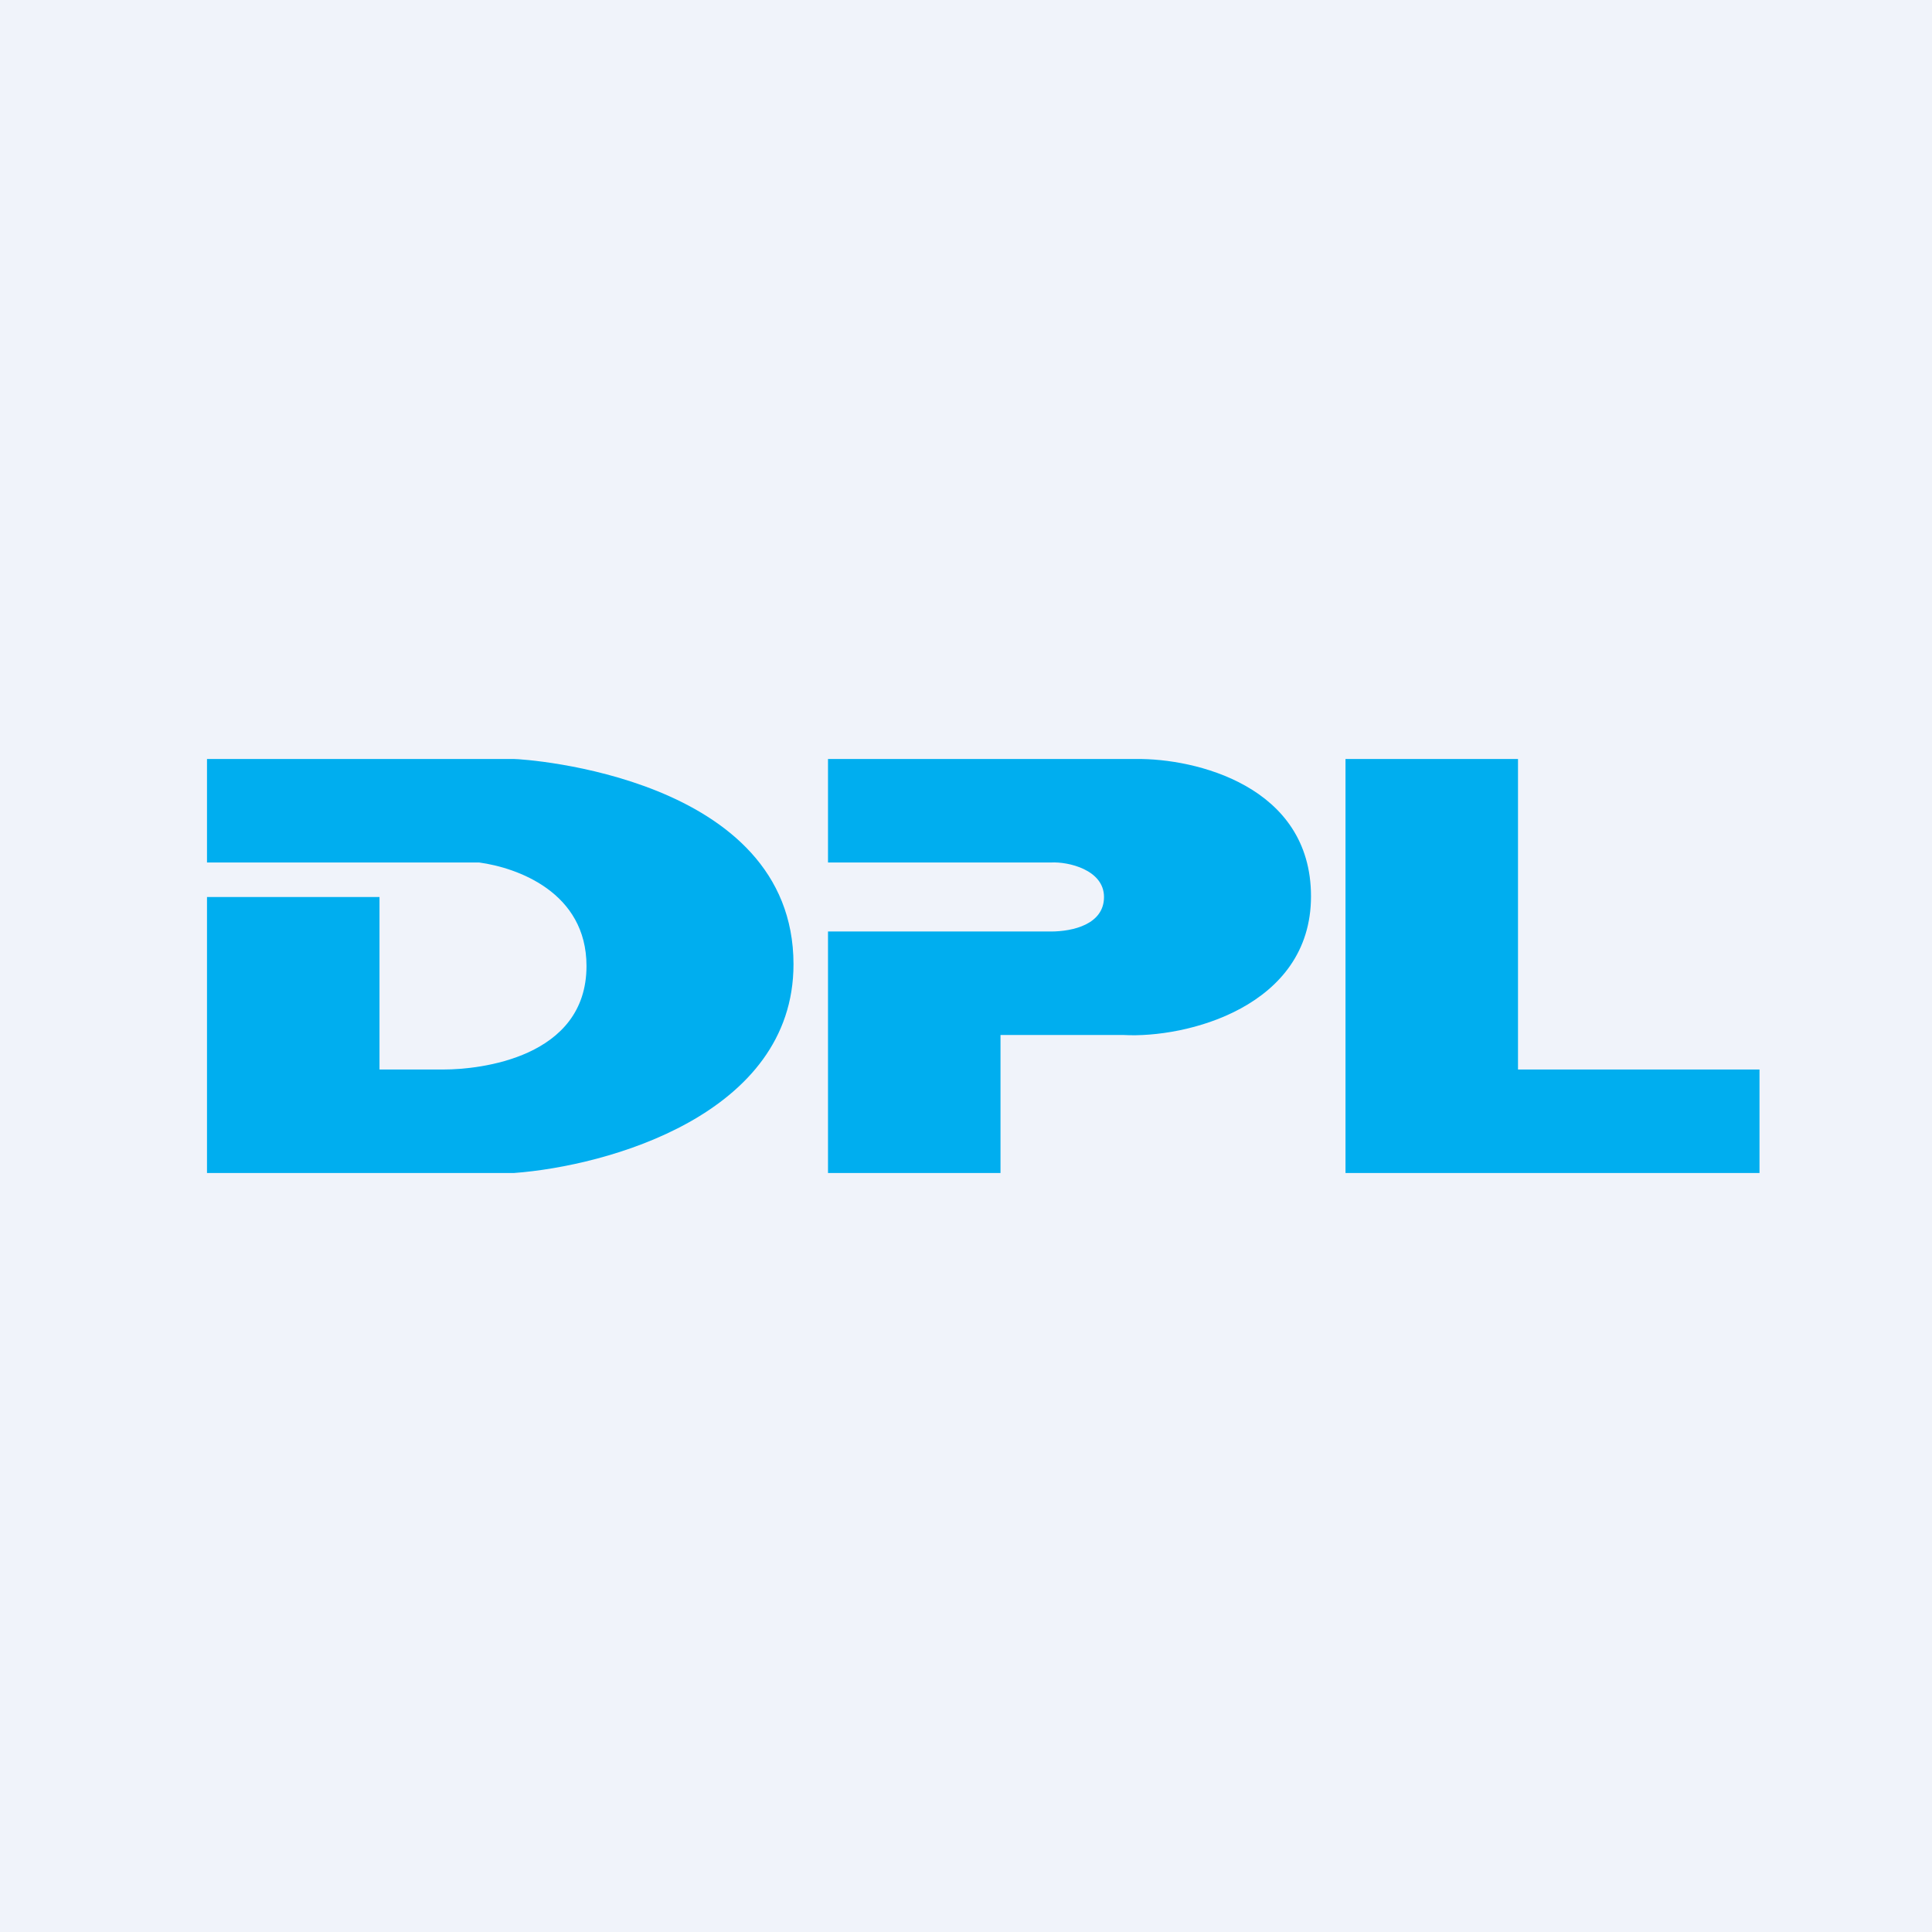
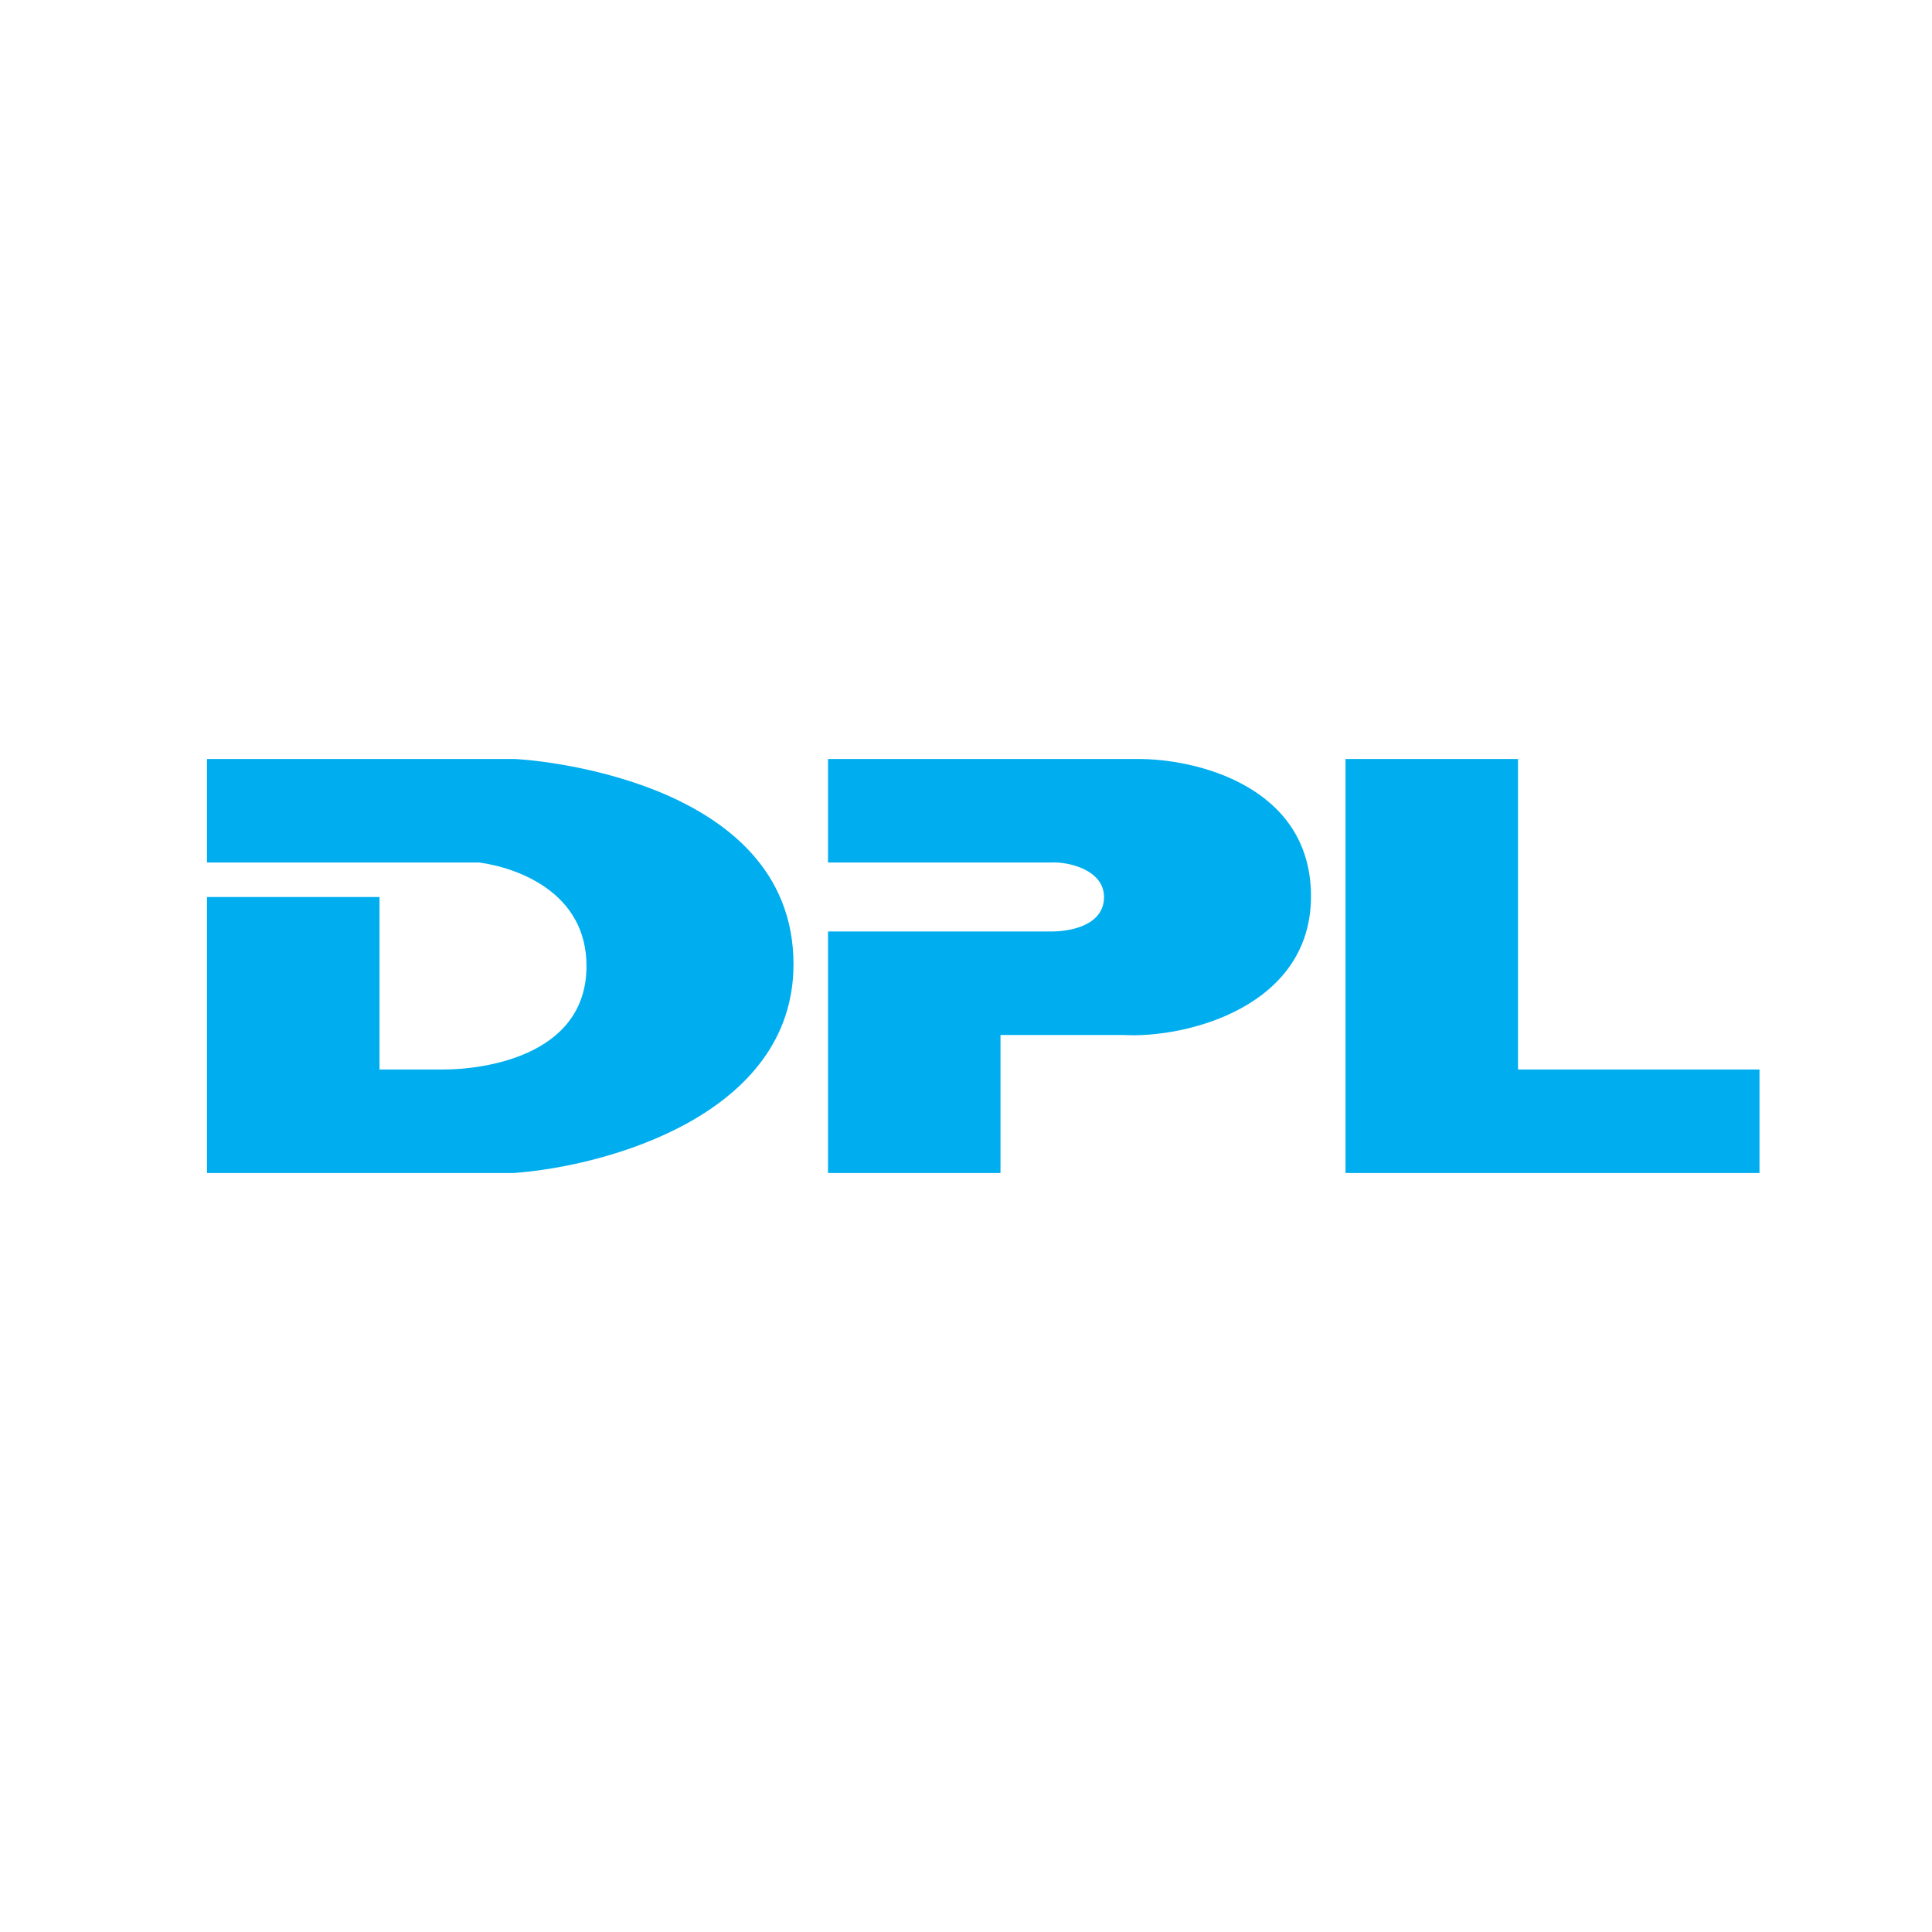
<svg xmlns="http://www.w3.org/2000/svg" width="56" height="56" viewBox="0 0 56 56">
-   <path fill="#F0F3FA" d="M0 0h56v56H0z" />
-   <path d="M24 22v3h6.46c.5-.03 1.54.21 1.54 1s-.9 1-1.54 1H24v7h5v-4h3.57c1.81.1 5.43-.81 5.43-4.02 0-3.21-3.37-4-5.06-3.98H24ZM6 34v-8h5v5h1.87c1.02 0 4.13-.33 4.13-3 0-2.14-2.01-2.85-3.11-3H6v-3h8.9c.28 0 8.1.5 8.1 5.95 0 4.36-5.4 5.85-8.1 6.05H6Zm38-12h-5v12h12v-3h-7v-9Z" fill="#00AEEF" />
+   <path d="M24 22v3h6.46c.5-.03 1.54.21 1.54 1s-.9 1-1.54 1H24v7h5v-4h3.57c1.81.1 5.43-.81 5.43-4.02 0-3.21-3.37-4-5.06-3.98H24ZM6 34v-8h5v5h1.87c1.02 0 4.13-.33 4.13-3 0-2.14-2.01-2.85-3.11-3H6v-3h8.9c.28 0 8.1.5 8.1 5.95 0 4.36-5.4 5.85-8.1 6.05H6Zm38-12h-5v12h12v-3h-7v-9" fill="#00AEEF" />
</svg>